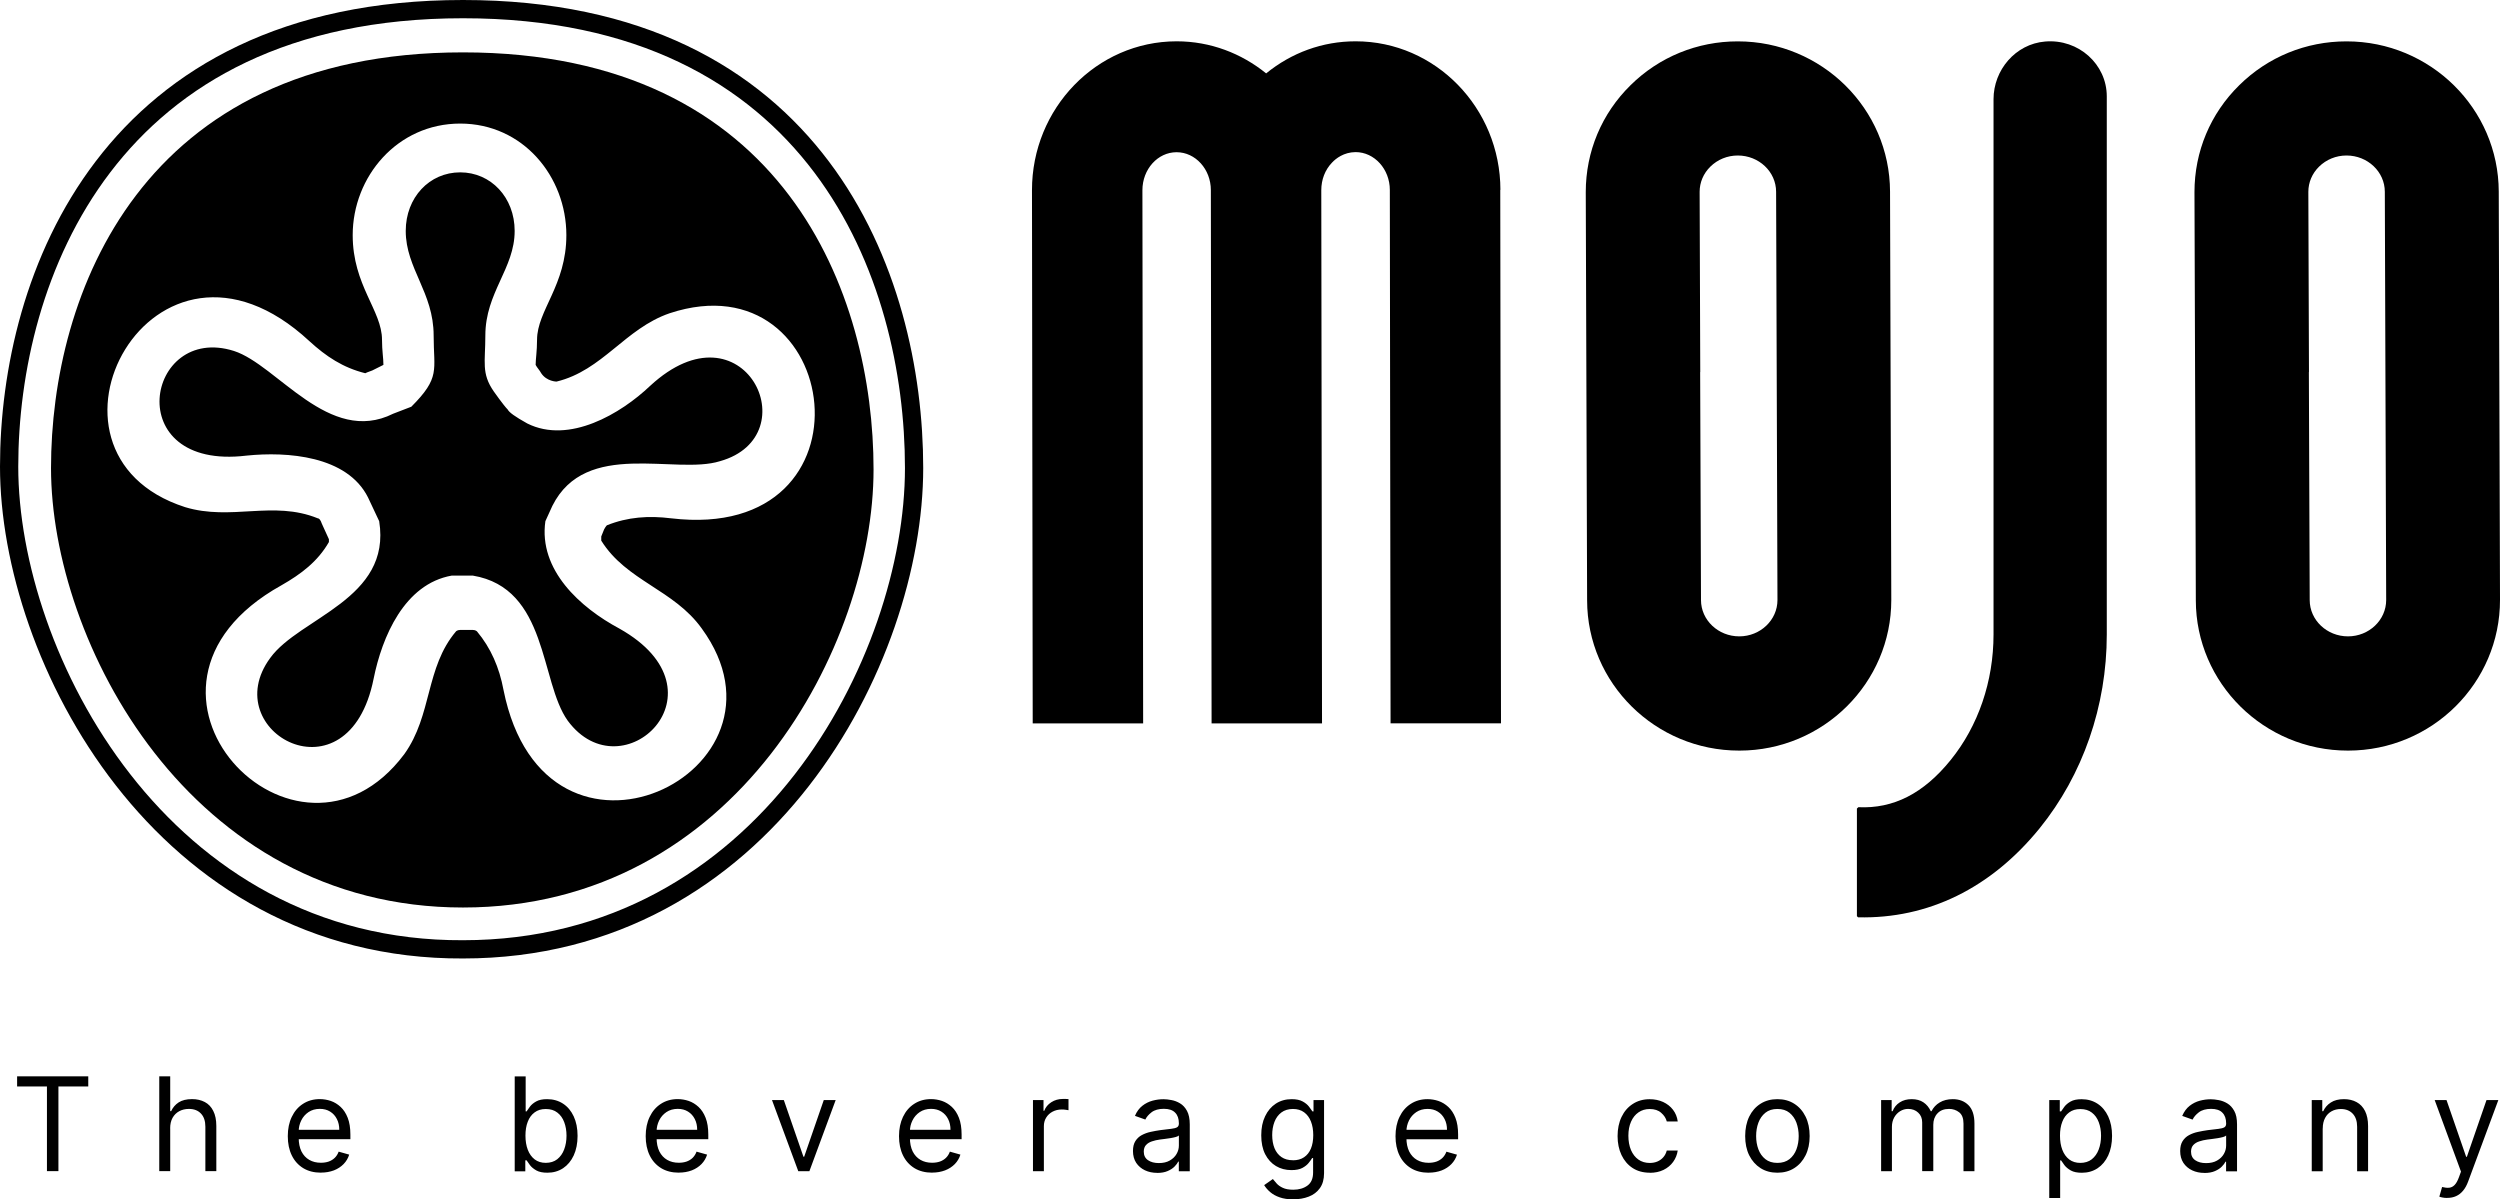
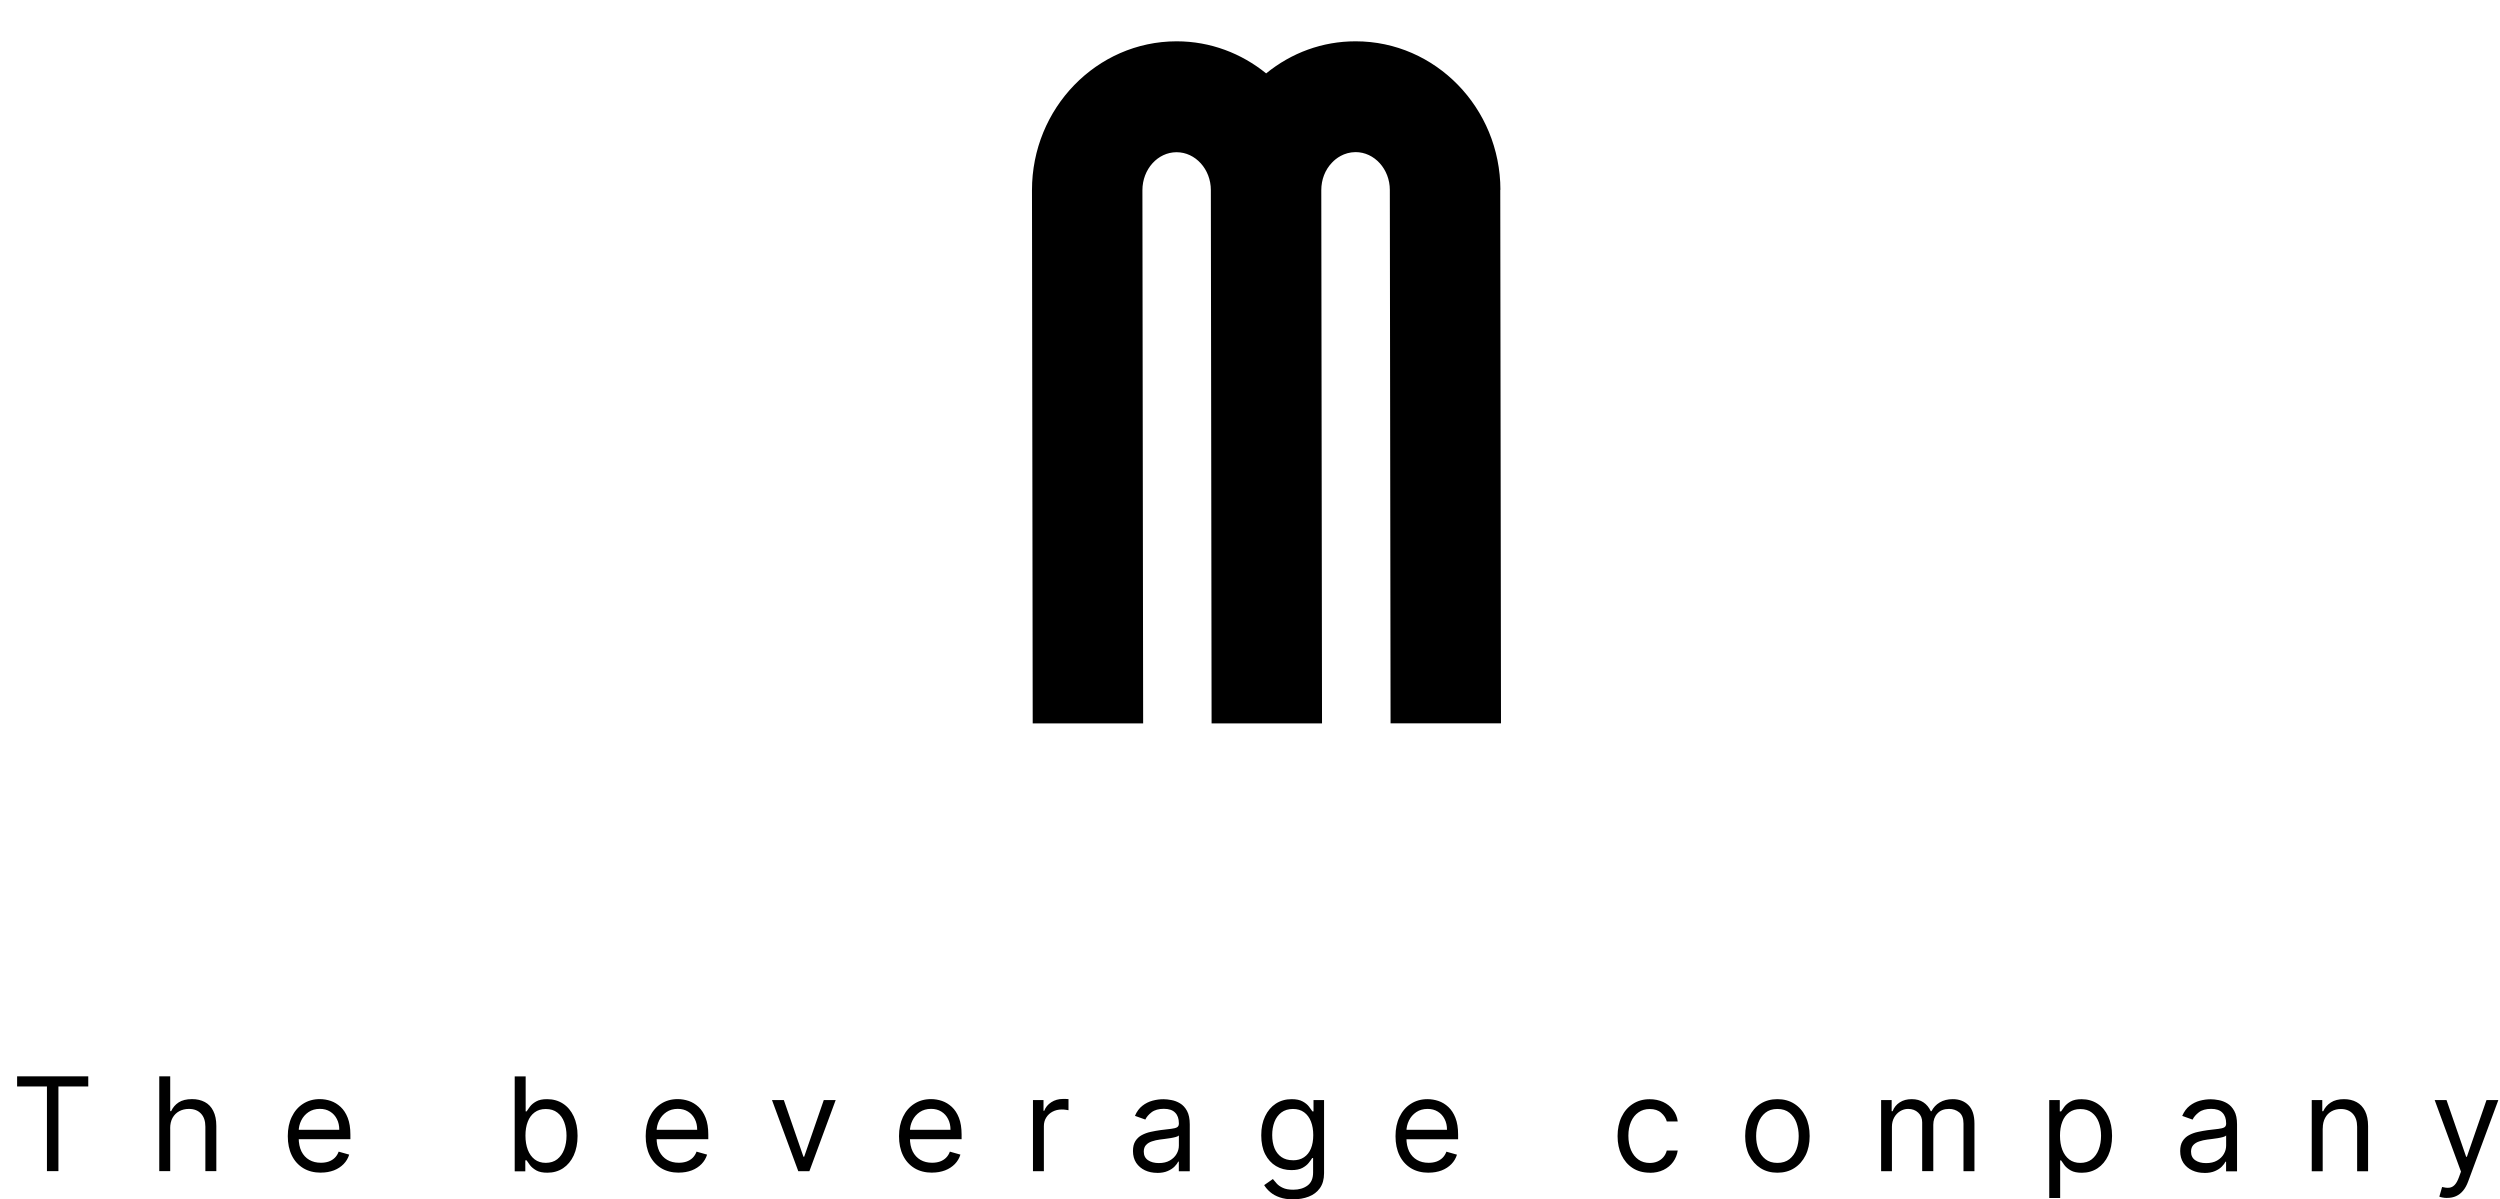
<svg xmlns="http://www.w3.org/2000/svg" id="Ebene_1" viewBox="0 0 479.25 229.9">
  <defs>
    <style>.cls-1{fill:none;stroke:#000;stroke-width:3.5px;}.cls-2{fill-rule:evenodd;}</style>
  </defs>
-   <path class="cls-1" d="m1.75,89.46C1.75,53.1,20.76,1.75,88.76,1.75s86.47,51.35,86.47,87.98-28.64,92.26-86.47,92.26C30.93,182.26,1.75,125.83,1.75,89.46Z" />
-   <path class="cls-2" d="m88.76,10.04C26.91,10.04,9.78,56.57,9.78,89.73s26.5,84.24,78.97,84.24,78.71-50.54,78.71-83.97S150.6,10.04,88.76,10.04Zm39.89,89.32c-4.28-.53-8.3-.27-12.31,1.34,0,0-.27.27-.54.8l-.54,1.34v.8c4.82,7.75,13.92,9.36,19.27,16.85,20.08,27.54-29.98,51.88-38.01,11.77-.8-4.28-2.41-8.02-5.09-11.23,0,0-.27-.27-.8-.27h-2.41c-.54,0-.8.27-.8.27-5.89,6.95-4.55,16.05-9.91,23.53-20.61,27.54-59.16-12.57-23.56-32.36,3.75-2.14,6.96-4.55,9.1-8.29v-.54l-1.34-2.94c-.27-.8-.54-1.07-.8-1.07-8.57-3.48-16.6.54-25.43-2.14-32.39-10.43-6.16-59.64,23.83-31.82,3.21,2.94,6.43,5.08,10.71,6.15,0,0,.54-.27,1.34-.53l2.14-1.07c0-1.34-.27-2.67-.27-4.81,0-5.62-5.62-10.43-5.62-20.06,0-11.23,8.57-21.39,20.61-21.39s20.35,10.16,20.35,21.39c0,9.63-5.62,14.44-5.62,20.06,0,2.14-.27,3.74-.27,4.81.27.53.8,1.07,1.07,1.6,1.07,1.6,2.94,1.6,2.94,1.6,8.83-2.14,13.12-10.16,21.68-13.1,33.2-10.96,40.69,44.12.27,39.31Zm-4.01-25.4c-5.62,5.35-15.53,11.23-23.56,7.22-2.41-1.34-3.48-2.14-3.75-2.67-.8-.8-2.68-3.48-2.68-3.48-2.41-3.48-1.61-5.62-1.61-10.7,0-8.29,5.62-12.84,5.62-20.06,0-6.42-4.55-11.23-10.44-11.23s-10.44,4.81-10.44,11.23c0,7.22,5.35,11.77,5.35,20.06,0,6.69,1.34,8.02-4.28,13.64l-3.48,1.34c-12.31,6.15-22.22-9.36-30.52-12.03-16.87-5.35-21.95,23,2.41,20.06,7.76-.8,19.28,0,23.29,8.02l2.14,4.55c2.41,14.98-15.26,18.45-20.88,26.21-10.44,14.17,14.99,28.08,19.81,4.01,1.61-8.02,5.89-18.19,14.99-19.79h4.02c14.46,2.41,12.85,20.33,18.2,27.81,10.44,14.17,31.32-5.62,9.91-17.65-7.5-4.01-15.53-11.23-14.19-20.59l1.34-2.94c6.43-12.84,23.56-5.88,32.13-8.56,17.13-4.81,4.55-31.02-13.39-14.44Z" />
  <path d="m287.63,36.4c-.02-15.71-12.46-28.48-27.74-28.48h-.04c-6.31,0-12.26,2.18-17.13,6.15-4.72-3.83-10.67-6.15-17.15-6.15h-.04c-15.3.02-27.72,12.83-27.7,28.56l.14,102.2h21.17l-.14-102.22c0-4.01,2.93-7.28,6.55-7.28s6.57,3.27,6.57,7.26l.14,102.24h21.17l-.14-102.22c0-2.02.72-3.91,2.07-5.3.7-.75,2.23-1.98,4.5-2,3.62,0,6.57,3.27,6.57,7.26l.14,102.24h21.17l-.14-102.27h.02Z" />
-   <path d="m333.4,143.89c-16.06,0-29.13-12.91-29.15-28.8l-.26-78.26c0-7.77,3.04-15.05,8.6-20.51,5.49-5.41,12.78-8.39,20.52-8.39h.04c16.06,0,29.13,12.91,29.17,28.8l.1,32.78.14,45.48c.02,15.94-13.05,28.89-29.11,28.9h-.06Zm-7.48-72.57l.16,43.71c0,3.85,3.3,6.96,7.34,6.96s7.32-3.13,7.32-6.96l-.26-78.26c0-3.85-3.3-6.96-7.34-6.96-2.01,0-3.88.77-5.27,2.14-1.33,1.31-2.05,3.03-2.05,4.82l.12,34.55h-.02Z" />
-   <path d="m450.09,143.89c-16.06,0-29.13-12.91-29.15-28.8l-.26-78.26c0-7.77,3.04-15.05,8.6-20.51,5.49-5.41,12.78-8.39,20.52-8.39h.04c16.06,0,29.13,12.91,29.17,28.8l.1,32.78.14,45.48c.02,15.94-13.04,28.89-29.11,28.9h-.06Zm-7.48-72.57l.16,43.71c0,3.85,3.3,6.96,7.34,6.96s7.32-3.13,7.32-6.96l-.26-78.26c0-3.85-3.3-6.96-7.34-6.96-2.01,0-3.88.77-5.27,2.14-1.33,1.31-2.05,3.03-2.05,4.82l.12,34.55h-.02Z" />
-   <path d="m392.05,7.96c-5.71.48-9.89,5.49-9.89,11.05v102.61c0,9-2.92,17.53-8.22,24.08-5.19,6.42-10.98,9.36-17.69,9.04l-.28.26v20.63s.14.14.22.22c13.43.32,25.49-5.59,34.8-17.06,8.3-10.25,12.88-23.44,12.88-37.15V18.47c0-6.13-5.39-11.05-11.82-10.51Z" />
  <path d="m3.28,208.28v-1.95h13.64v1.95h-5.72v16.23h-2.2v-16.23H3.28Zm29.35,8.03v8.2h-2.1v-18.18h2.1v6.68h.18c.32-.7.8-1.26,1.44-1.68.65-.42,1.5-.63,2.57-.63.93,0,1.74.19,2.44.56.7.37,1.24.93,1.62,1.7.39.76.59,1.72.59,2.89v8.66h-2.1v-8.52c0-1.08-.28-1.92-.84-2.51-.56-.6-1.33-.9-2.32-.9-.69,0-1.3.15-1.85.44-.54.29-.96.71-1.28,1.27-.31.56-.46,1.23-.46,2.02Zm28.89,8.49c-1.31,0-2.45-.29-3.4-.87-.95-.59-1.68-1.4-2.19-2.45-.51-1.05-.76-2.28-.76-3.68s.25-2.63.76-3.69c.51-1.07,1.23-1.91,2.15-2.5.92-.6,2-.91,3.23-.91.71,0,1.41.12,2.1.35.69.24,1.32.62,1.89,1.15.57.53,1.02,1.22,1.36,2.09.34.87.51,1.94.51,3.21v.89h-10.51v-1.81h8.38c0-.77-.15-1.46-.46-2.06-.3-.6-.73-1.08-1.3-1.43-.56-.35-1.21-.52-1.97-.52-.83,0-1.56.21-2.17.62-.6.41-1.07.94-1.39,1.6-.33.66-.49,1.36-.49,2.11v1.21c0,1.03.18,1.9.53,2.62.36.71.86,1.25,1.5,1.62.64.37,1.38.55,2.23.55.55,0,1.05-.08,1.49-.23.45-.16.84-.4,1.16-.71.33-.32.58-.72.75-1.19l2.02.57c-.21.69-.57,1.29-1.07,1.81-.5.51-1.12.92-1.86,1.21-.74.28-1.57.43-2.49.43Zm37.15-.28v-18.18h2.1v6.71h.18c.15-.24.37-.54.64-.91.28-.37.67-.7,1.19-.99.52-.3,1.22-.44,2.11-.44,1.15,0,2.16.29,3.04.86.88.57,1.56,1.39,2.05,2.44.49,1.05.74,2.3.74,3.73s-.25,2.7-.74,3.76c-.49,1.05-1.17,1.87-2.04,2.45-.87.57-1.87.86-3.01.86-.88,0-1.58-.14-2.1-.43-.53-.3-.93-.63-1.22-1-.28-.38-.5-.69-.66-.94h-.25v2.1h-2.02Zm2.06-6.82c0,1.03.15,1.94.45,2.72.3.78.74,1.39,1.32,1.84.58.44,1.29.66,2.13.66s1.61-.23,2.19-.69c.59-.47,1.04-1.1,1.33-1.88.3-.79.45-1.68.45-2.64s-.15-1.82-.44-2.59c-.29-.78-.73-1.39-1.32-1.84-.59-.46-1.32-.68-2.21-.68s-1.57.22-2.15.65c-.58.43-1.02,1.02-1.31,1.79-.3.76-.44,1.65-.44,2.67Zm29.4,7.1c-1.31,0-2.45-.29-3.4-.87-.95-.59-1.68-1.4-2.19-2.45-.51-1.05-.76-2.28-.76-3.68s.25-2.63.76-3.69c.51-1.07,1.23-1.91,2.15-2.5.92-.6,2-.91,3.23-.91.71,0,1.41.12,2.1.35.69.24,1.32.62,1.89,1.15.57.53,1.02,1.22,1.36,2.09.34.87.51,1.94.51,3.21v.89h-10.51v-1.81h8.38c0-.77-.15-1.46-.46-2.06-.3-.6-.73-1.08-1.3-1.43-.56-.35-1.21-.52-1.97-.52-.83,0-1.56.21-2.17.62-.6.41-1.07.94-1.39,1.6-.32.66-.49,1.36-.49,2.11v1.21c0,1.03.18,1.9.53,2.62.36.71.86,1.25,1.5,1.62.64.37,1.38.55,2.23.55.55,0,1.05-.08,1.49-.23.45-.16.84-.4,1.16-.71.32-.32.58-.72.75-1.19l2.02.57c-.21.69-.57,1.29-1.07,1.81-.5.51-1.12.92-1.86,1.21-.74.28-1.57.43-2.49.43Zm30.07-13.92l-5.04,13.64h-2.13l-5.04-13.64h2.27l3.76,10.87h.14l3.76-10.87h2.27Zm18.49,13.92c-1.31,0-2.45-.29-3.4-.87-.95-.59-1.68-1.4-2.19-2.45-.51-1.05-.76-2.28-.76-3.68s.26-2.63.76-3.69c.51-1.07,1.23-1.91,2.15-2.5.92-.6,2-.91,3.23-.91.71,0,1.41.12,2.1.35.69.24,1.32.62,1.89,1.15.57.53,1.02,1.22,1.36,2.09.34.87.51,1.94.51,3.21v.89h-10.51v-1.81h8.38c0-.77-.15-1.46-.46-2.06-.3-.6-.73-1.08-1.3-1.43-.56-.35-1.21-.52-1.97-.52-.83,0-1.56.21-2.17.62-.6.41-1.07.94-1.39,1.6-.33.66-.49,1.36-.49,2.11v1.21c0,1.03.18,1.9.53,2.62.36.71.86,1.25,1.5,1.62.64.37,1.38.55,2.23.55.55,0,1.05-.08,1.49-.23.45-.16.84-.4,1.16-.71.33-.32.58-.72.75-1.19l2.02.57c-.21.69-.57,1.29-1.07,1.81-.5.51-1.12.92-1.87,1.21-.74.28-1.57.43-2.49.43Zm19.33-.28v-13.64h2.02v2.06h.14c.25-.67.7-1.22,1.35-1.64.65-.42,1.39-.63,2.2-.63.15,0,.35,0,.58,0,.23,0,.4.01.52.03v2.13c-.07-.02-.23-.04-.49-.08-.25-.04-.51-.06-.79-.06-.66,0-1.25.14-1.78.42-.51.27-.92.65-1.22,1.14-.3.48-.44,1.03-.44,1.64v8.63h-2.1Zm23.82.32c-.86,0-1.65-.16-2.35-.49-.7-.33-1.26-.81-1.68-1.43-.41-.63-.62-1.38-.62-2.27,0-.78.15-1.41.46-1.9.31-.49.72-.88,1.23-1.15s1.08-.49,1.71-.62c.63-.14,1.26-.25,1.89-.34.83-.11,1.5-.19,2.01-.24.52-.06.9-.16,1.14-.29.24-.14.36-.37.36-.71v-.07c0-.88-.24-1.56-.72-2.04-.47-.49-1.19-.73-2.16-.73s-1.78.22-2.35.66c-.57.44-.97.9-1.2,1.4l-1.99-.71c.35-.83.83-1.47,1.42-1.93.6-.47,1.25-.79,1.95-.98.71-.19,1.41-.28,2.1-.28.44,0,.94.05,1.51.16.57.1,1.13.31,1.66.63.54.32.99.8,1.34,1.45.35.64.53,1.51.53,2.59v8.98h-2.1v-1.85h-.11c-.14.3-.38.61-.71.95-.33.34-.77.62-1.32.86-.55.24-1.22.36-2.01.36Zm.32-1.88c.83,0,1.53-.16,2.09-.49.58-.33,1.01-.75,1.3-1.26.3-.51.44-1.06.44-1.62v-1.92c-.09.11-.29.2-.59.29-.3.08-.64.16-1.03.22-.38.06-.76.11-1.13.16-.36.04-.65.08-.88.11-.54.07-1.05.19-1.53.35-.47.15-.85.39-1.14.7-.28.31-.43.73-.43,1.26,0,.73.27,1.28.81,1.65.54.37,1.23.55,2.07.55Zm25.76,6.96c-1.01,0-1.88-.13-2.61-.39-.73-.25-1.33-.59-1.82-1.01-.48-.41-.86-.86-1.15-1.33l1.67-1.17c.19.25.43.53.72.85.29.33.69.61,1.19.84.51.24,1.17.36,2,.36,1.1,0,2.01-.27,2.73-.8.72-.53,1.07-1.37,1.07-2.5v-2.77h-.18c-.15.25-.37.56-.66.92-.28.36-.68.68-1.21.97-.52.28-1.23.42-2.11.42-1.1,0-2.09-.26-2.96-.78-.87-.52-1.56-1.28-2.07-2.27-.5-.99-.75-2.2-.75-3.62s.24-2.61.74-3.65c.49-1.04,1.18-1.85,2.05-2.42.88-.57,1.89-.86,3.04-.86.89,0,1.59.15,2.11.44.53.29.93.62,1.21.99.28.37.5.67.66.91h.21v-2.17h2.02v14.03c0,1.17-.27,2.12-.8,2.86-.53.74-1.24,1.28-2.13,1.62-.89.35-1.88.52-2.97.52Zm-.07-7.49c.84,0,1.55-.19,2.13-.58.58-.39,1.02-.94,1.32-1.66.3-.72.45-1.59.45-2.59s-.15-1.85-.44-2.6-.73-1.34-1.31-1.77c-.58-.43-1.3-.64-2.15-.64s-1.63.23-2.22.68c-.59.45-1.03,1.05-1.32,1.81-.29.76-.43,1.6-.43,2.52s.15,1.79.44,2.51c.3.72.74,1.29,1.33,1.7.59.41,1.33.61,2.2.61Zm26.02,2.38c-1.31,0-2.45-.29-3.4-.87-.95-.59-1.68-1.4-2.19-2.45-.51-1.05-.76-2.28-.76-3.68s.25-2.63.76-3.69c.51-1.07,1.23-1.91,2.15-2.5.92-.6,2-.91,3.23-.91.71,0,1.41.12,2.1.35.69.24,1.32.62,1.89,1.15.57.53,1.02,1.22,1.36,2.09.34.87.51,1.94.51,3.21v.89h-10.51v-1.81h8.38c0-.77-.15-1.46-.46-2.06-.3-.6-.73-1.08-1.3-1.43-.56-.35-1.21-.52-1.97-.52-.83,0-1.56.21-2.17.62-.6.41-1.07.94-1.39,1.6-.32.66-.49,1.36-.49,2.11v1.21c0,1.03.18,1.9.53,2.62.36.71.86,1.25,1.5,1.62.64.37,1.38.55,2.23.55.55,0,1.05-.08,1.49-.23.45-.16.84-.4,1.16-.71.33-.32.58-.72.76-1.19l2.02.57c-.21.69-.57,1.29-1.07,1.81-.5.51-1.12.92-1.86,1.21-.74.28-1.57.43-2.49.43Zm42.4,0c-1.28,0-2.38-.3-3.3-.9-.92-.6-1.63-1.44-2.13-2.49-.5-1.06-.75-2.27-.75-3.63s.25-2.61.76-3.67c.51-1.07,1.23-1.9,2.15-2.49.92-.6,2-.91,3.23-.91.96,0,1.82.18,2.59.53.77.36,1.4.85,1.89,1.49.49.64.8,1.38.91,2.24h-2.1c-.16-.62-.51-1.17-1.07-1.65-.54-.49-1.28-.73-2.2-.73-.82,0-1.53.21-2.15.64-.61.42-1.09,1.01-1.43,1.79-.34.76-.51,1.66-.51,2.69s.17,1.97.5,2.75c.34.78.81,1.39,1.42,1.82.61.43,1.34.65,2.17.65.54,0,1.04-.09,1.48-.28.44-.19.82-.46,1.13-.82.31-.35.53-.78.66-1.28h2.1c-.12.81-.41,1.53-.88,2.18-.46.64-1.07,1.15-1.84,1.53-.76.37-1.64.56-2.65.56Zm24.46,0c-1.23,0-2.31-.29-3.24-.88-.92-.59-1.64-1.4-2.17-2.46-.52-1.05-.77-2.29-.77-3.69s.26-2.66.77-3.72c.52-1.06,1.24-1.88,2.17-2.47.93-.59,2.01-.88,3.24-.88s2.31.29,3.23.88c.93.59,1.65,1.41,2.17,2.47.52,1.06.78,2.3.78,3.72s-.26,2.64-.78,3.69c-.52,1.05-1.24,1.87-2.17,2.46-.92.59-2,.88-3.23.88Zm0-1.88c.93,0,1.7-.24,2.31-.72.6-.48,1.05-1.11,1.34-1.89.29-.78.43-1.63.43-2.54s-.15-1.76-.43-2.55c-.29-.79-.74-1.42-1.34-1.91s-1.37-.73-2.31-.73-1.7.24-2.31.73c-.6.49-1.05,1.12-1.34,1.91-.29.79-.43,1.64-.43,2.55s.14,1.76.43,2.54c.29.78.74,1.41,1.34,1.89.6.48,1.37.72,2.31.72Zm19.88,1.6v-13.64h2.02v2.13h.18c.28-.73.74-1.29,1.38-1.7.63-.41,1.39-.61,2.28-.61s1.65.2,2.25.61c.6.4,1.07.97,1.41,1.7h.14c.35-.7.87-1.26,1.57-1.68.7-.42,1.54-.63,2.51-.63,1.22,0,2.22.38,2.99,1.14.77.76,1.16,1.94,1.16,3.54v9.13h-2.1v-9.13c0-1.01-.28-1.73-.83-2.16-.55-.43-1.2-.65-1.94-.65-.96,0-1.7.29-2.23.87-.53.57-.79,1.3-.79,2.18v8.88h-2.13v-9.34c0-.78-.25-1.4-.76-1.87-.5-.48-1.15-.72-1.94-.72-.55,0-1.05.15-1.53.44-.47.29-.85.69-1.14,1.21-.28.51-.43,1.1-.43,1.77v8.52h-2.1Zm32.23,5.11v-18.75h2.02v2.17h.25c.15-.24.37-.54.64-.91.28-.37.68-.7,1.19-.99.52-.3,1.23-.44,2.11-.44,1.15,0,2.16.29,3.04.86.88.57,1.56,1.39,2.05,2.44.49,1.05.74,2.3.74,3.73s-.25,2.7-.74,3.76c-.49,1.05-1.17,1.87-2.04,2.45-.87.57-1.87.86-3.01.86-.88,0-1.58-.14-2.1-.43-.53-.3-.93-.63-1.22-1-.28-.38-.5-.69-.66-.94h-.18v7.21h-2.1Zm2.06-11.93c0,1.03.15,1.94.45,2.72.3.78.74,1.39,1.32,1.84.58.44,1.29.66,2.13.66s1.61-.23,2.19-.69c.59-.47,1.04-1.1,1.33-1.88.3-.79.45-1.68.45-2.64s-.15-1.82-.44-2.59c-.29-.78-.73-1.39-1.32-1.84-.59-.46-1.32-.68-2.21-.68s-1.57.22-2.15.65c-.58.43-1.02,1.02-1.31,1.79-.3.76-.44,1.65-.44,2.67Zm27.69,7.14c-.86,0-1.65-.16-2.35-.49-.7-.33-1.26-.81-1.68-1.43-.41-.63-.62-1.38-.62-2.27,0-.78.15-1.41.46-1.9.31-.49.72-.88,1.23-1.15.52-.28,1.08-.49,1.71-.62.63-.14,1.26-.25,1.89-.34.83-.11,1.5-.19,2.02-.24.52-.06.9-.16,1.14-.29.24-.14.36-.37.36-.71v-.07c0-.88-.24-1.56-.72-2.04-.47-.49-1.19-.73-2.16-.73s-1.78.22-2.35.66c-.57.44-.97.9-1.2,1.4l-1.99-.71c.36-.83.83-1.47,1.42-1.93.6-.47,1.25-.79,1.95-.98.71-.19,1.41-.28,2.1-.28.44,0,.94.05,1.51.16.57.1,1.13.31,1.66.63.54.32.98.8,1.34,1.45.36.64.53,1.51.53,2.59v8.98h-2.1v-1.85h-.11c-.14.3-.38.61-.71.95-.33.34-.77.62-1.32.86-.55.24-1.22.36-2.02.36Zm.32-1.88c.83,0,1.53-.16,2.1-.49.58-.33,1.01-.75,1.3-1.26.3-.51.44-1.06.44-1.62v-1.92c-.09.11-.29.2-.59.29-.3.08-.64.16-1.03.22-.38.06-.76.11-1.13.16-.36.04-.65.08-.88.11-.54.07-1.05.19-1.53.35-.47.15-.85.39-1.14.7-.28.31-.43.73-.43,1.26,0,.73.27,1.28.81,1.65.54.37,1.23.55,2.07.55Zm22.35-6.64v8.2h-2.1v-13.64h2.02v2.13h.18c.32-.69.8-1.25,1.46-1.67.65-.43,1.49-.64,2.52-.64.92,0,1.73.19,2.42.57.69.37,1.23.94,1.62,1.71.38.76.58,1.72.58,2.88v8.66h-2.1v-8.52c0-1.07-.28-1.91-.83-2.5-.56-.6-1.32-.91-2.29-.91-.67,0-1.27.15-1.79.44-.52.29-.93.71-1.23,1.27-.3.56-.45,1.23-.45,2.02Zm23.89,13.32c-.36,0-.67-.03-.95-.09-.28-.05-.47-.11-.58-.16l.53-1.85c.51.13.96.18,1.35.14.39-.04.74-.21,1.04-.52.31-.31.59-.81.84-1.5l.39-1.07-5.04-13.71h2.27l3.76,10.87h.14l3.76-10.87h2.27l-5.79,15.62c-.26.7-.58,1.29-.97,1.75-.39.47-.83.81-1.34,1.04-.5.23-1.07.34-1.7.34Z" />
</svg>